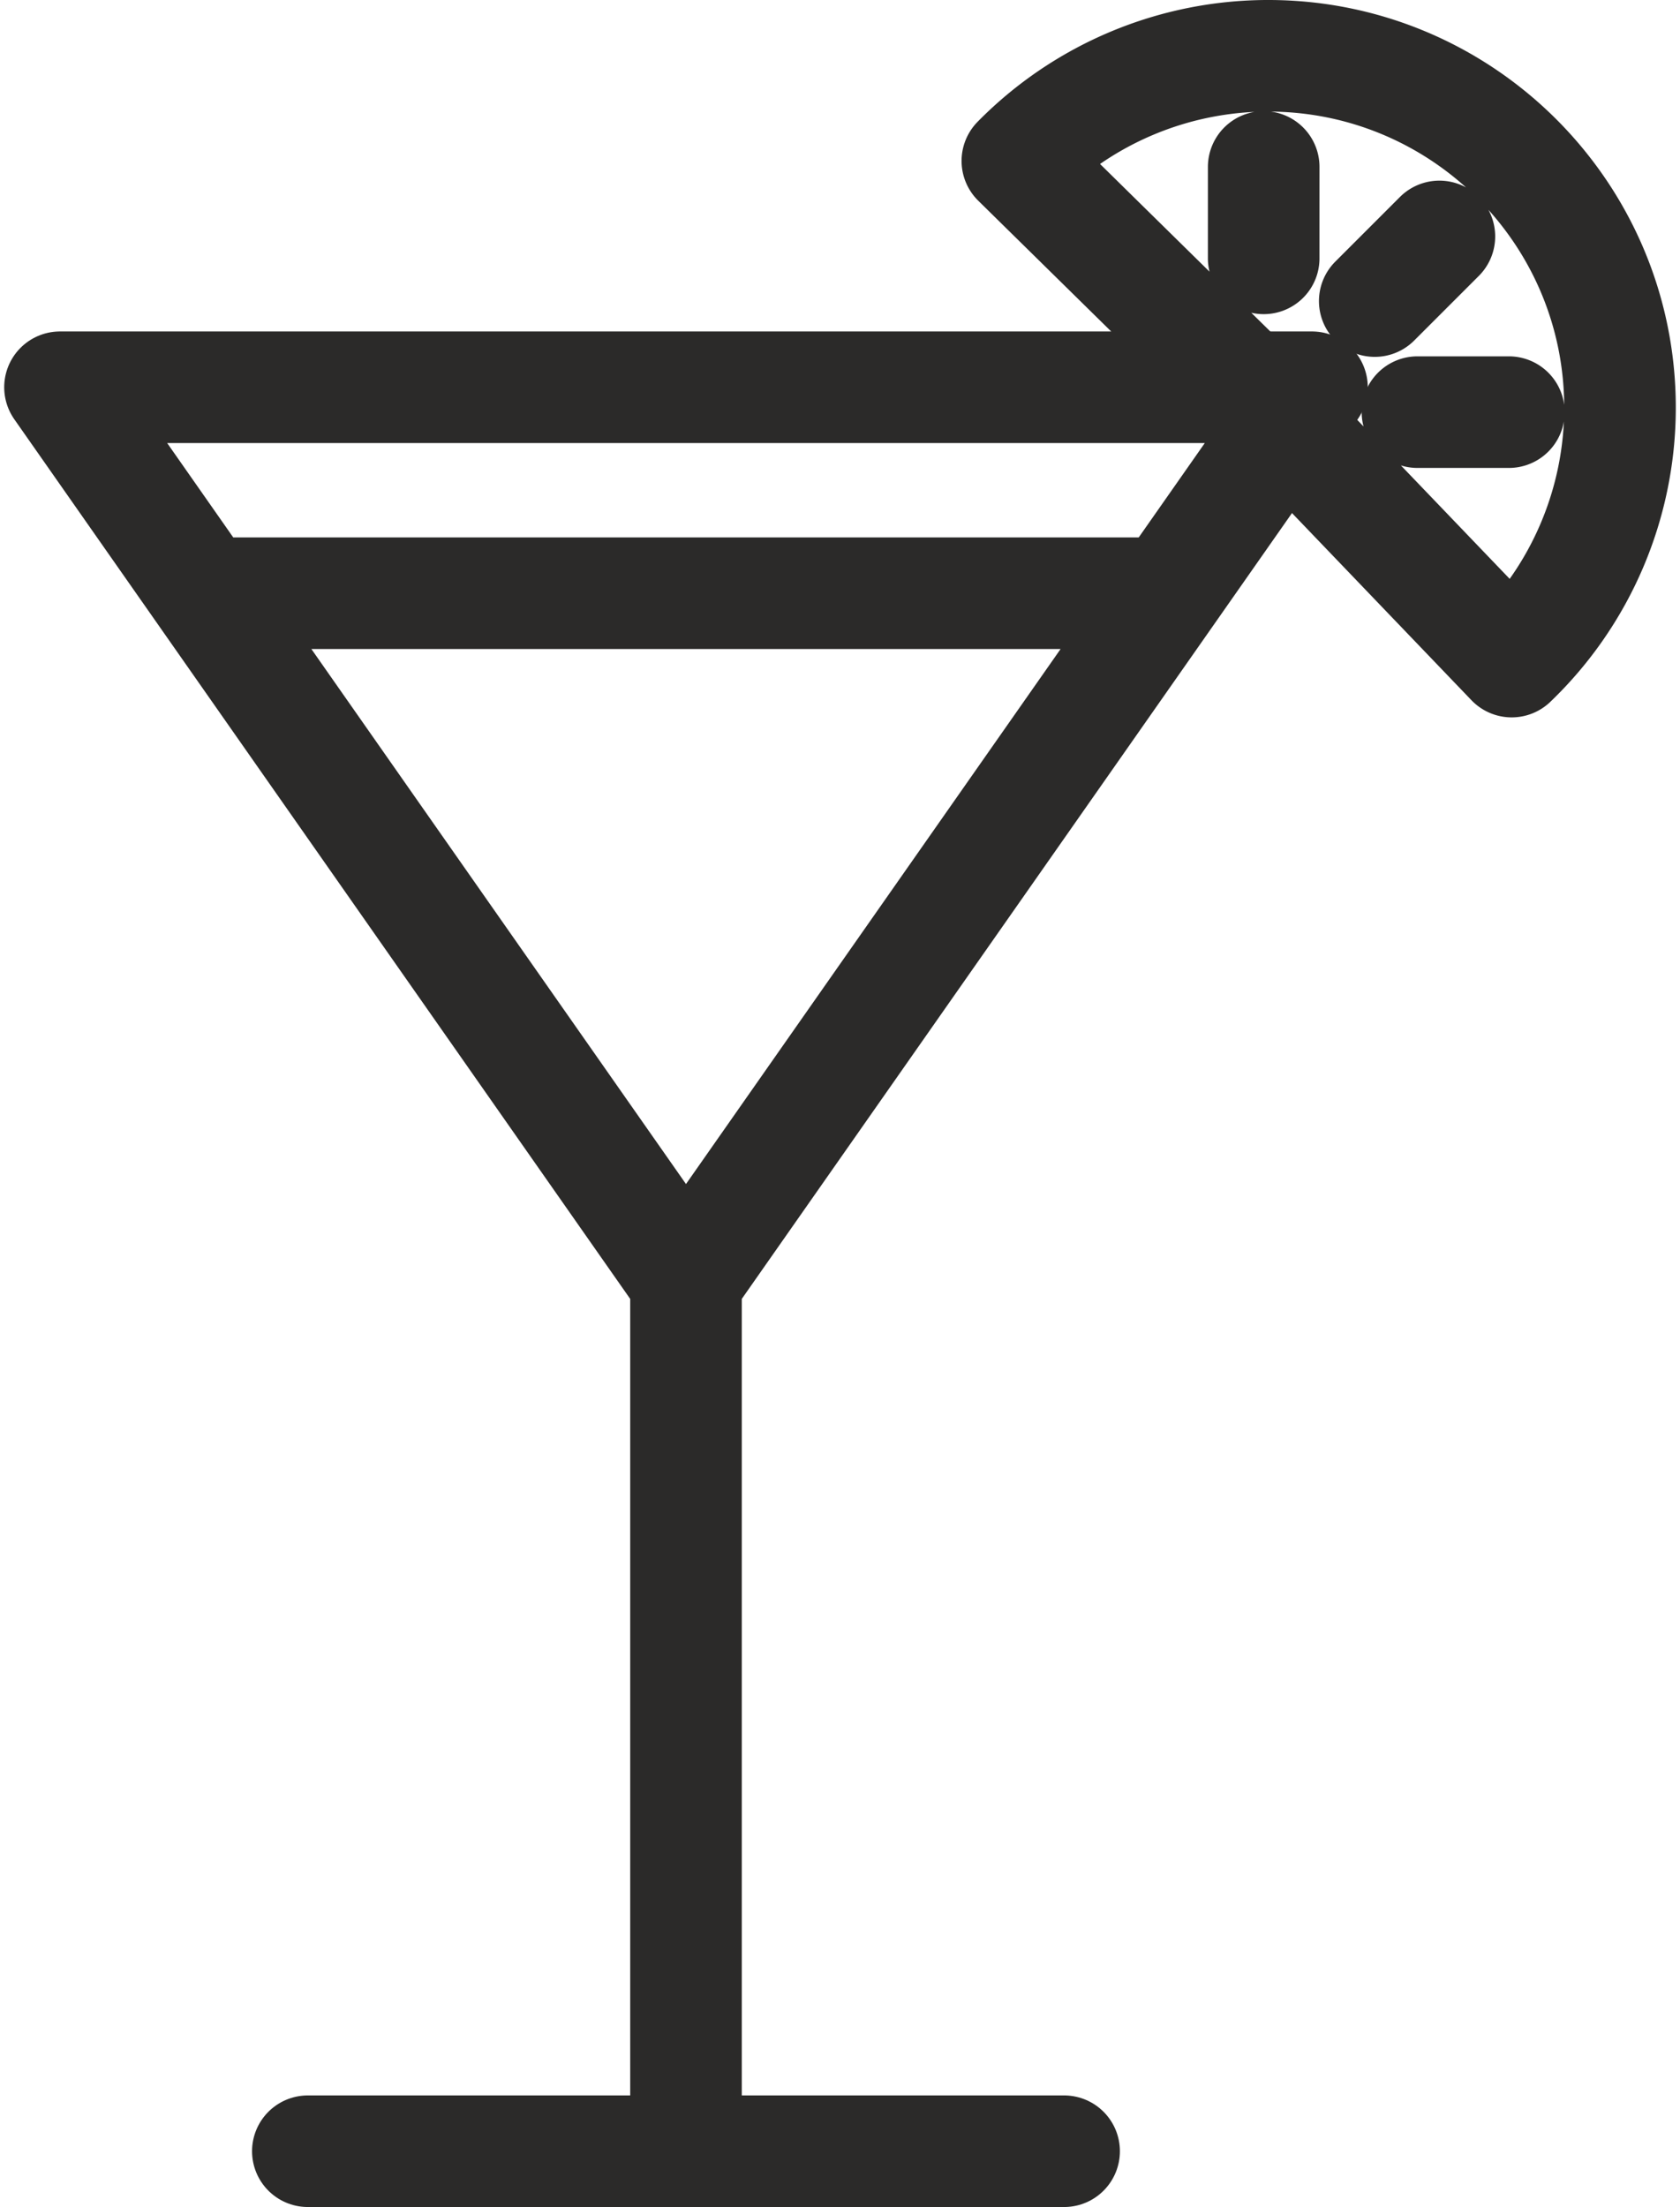
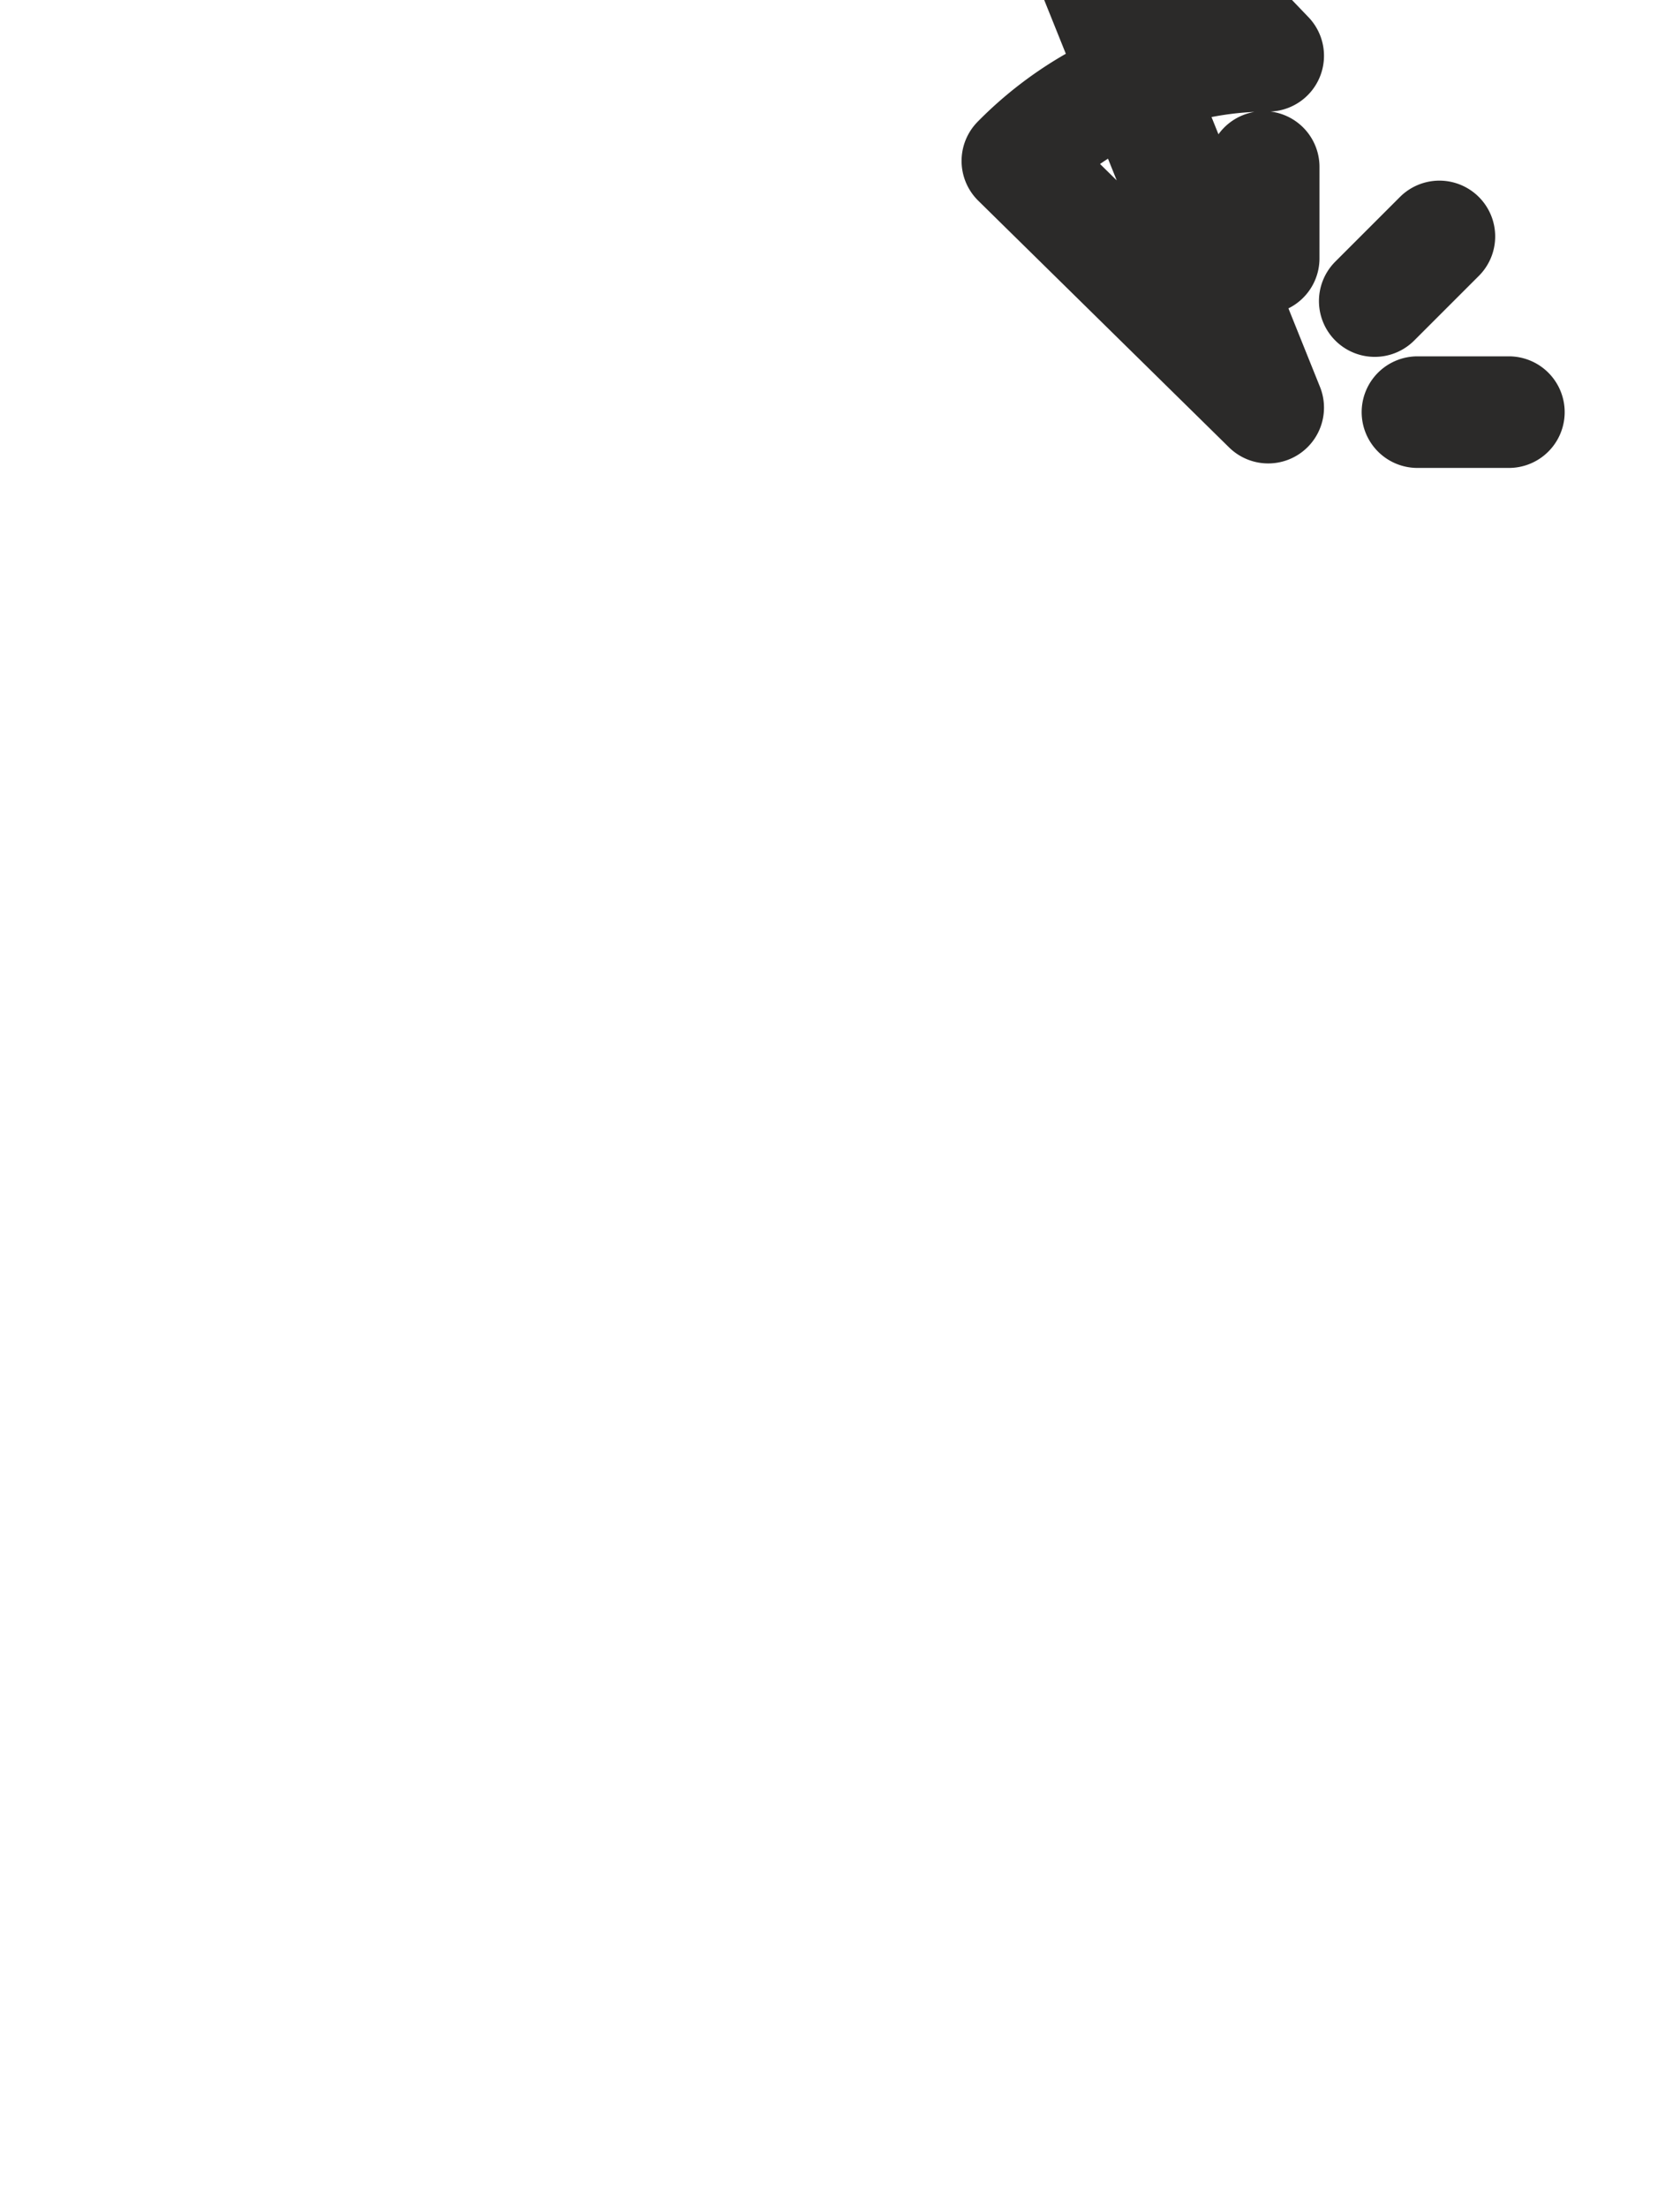
<svg xmlns="http://www.w3.org/2000/svg" width="169" height="222" viewBox="0 0 1468.26 1938.43" shape-rendering="geometricPrecision" image-rendering="optimizeQuality" fill-rule="evenodd" stroke="#2b2a29" stroke-width="98.01" stroke-linecap="round" stroke-linejoin="round" stroke-miterlimit="22.926" fill="none">
-   <path d="M266.7 1889.43h664.28m-332.13-764.04v764.04M49 340.13h1099.69l-549.84 785.26L49 340.13zm126.71 180.88h846.25" />
-   <path d="M1106.29 146.61l-.01 80.3m154.33-19.25l-56.78 56.77m117.82 97.55h-80.3m-131.11-3.96L889.92 141.34A309.01 309.01 0 0 1 1110.24 49c170.67 0 309.02 138.36 309.02 309.02 0 84.21-34.35 164.76-95.14 223.05l-213.88-223.05z" />
+   <path d="M1106.29 146.61l-.01 80.3m154.33-19.25l-56.78 56.77m117.82 97.55h-80.3m-131.11-3.96L889.92 141.34A309.01 309.01 0 0 1 1110.24 49l-213.88-223.05z" />
</svg>